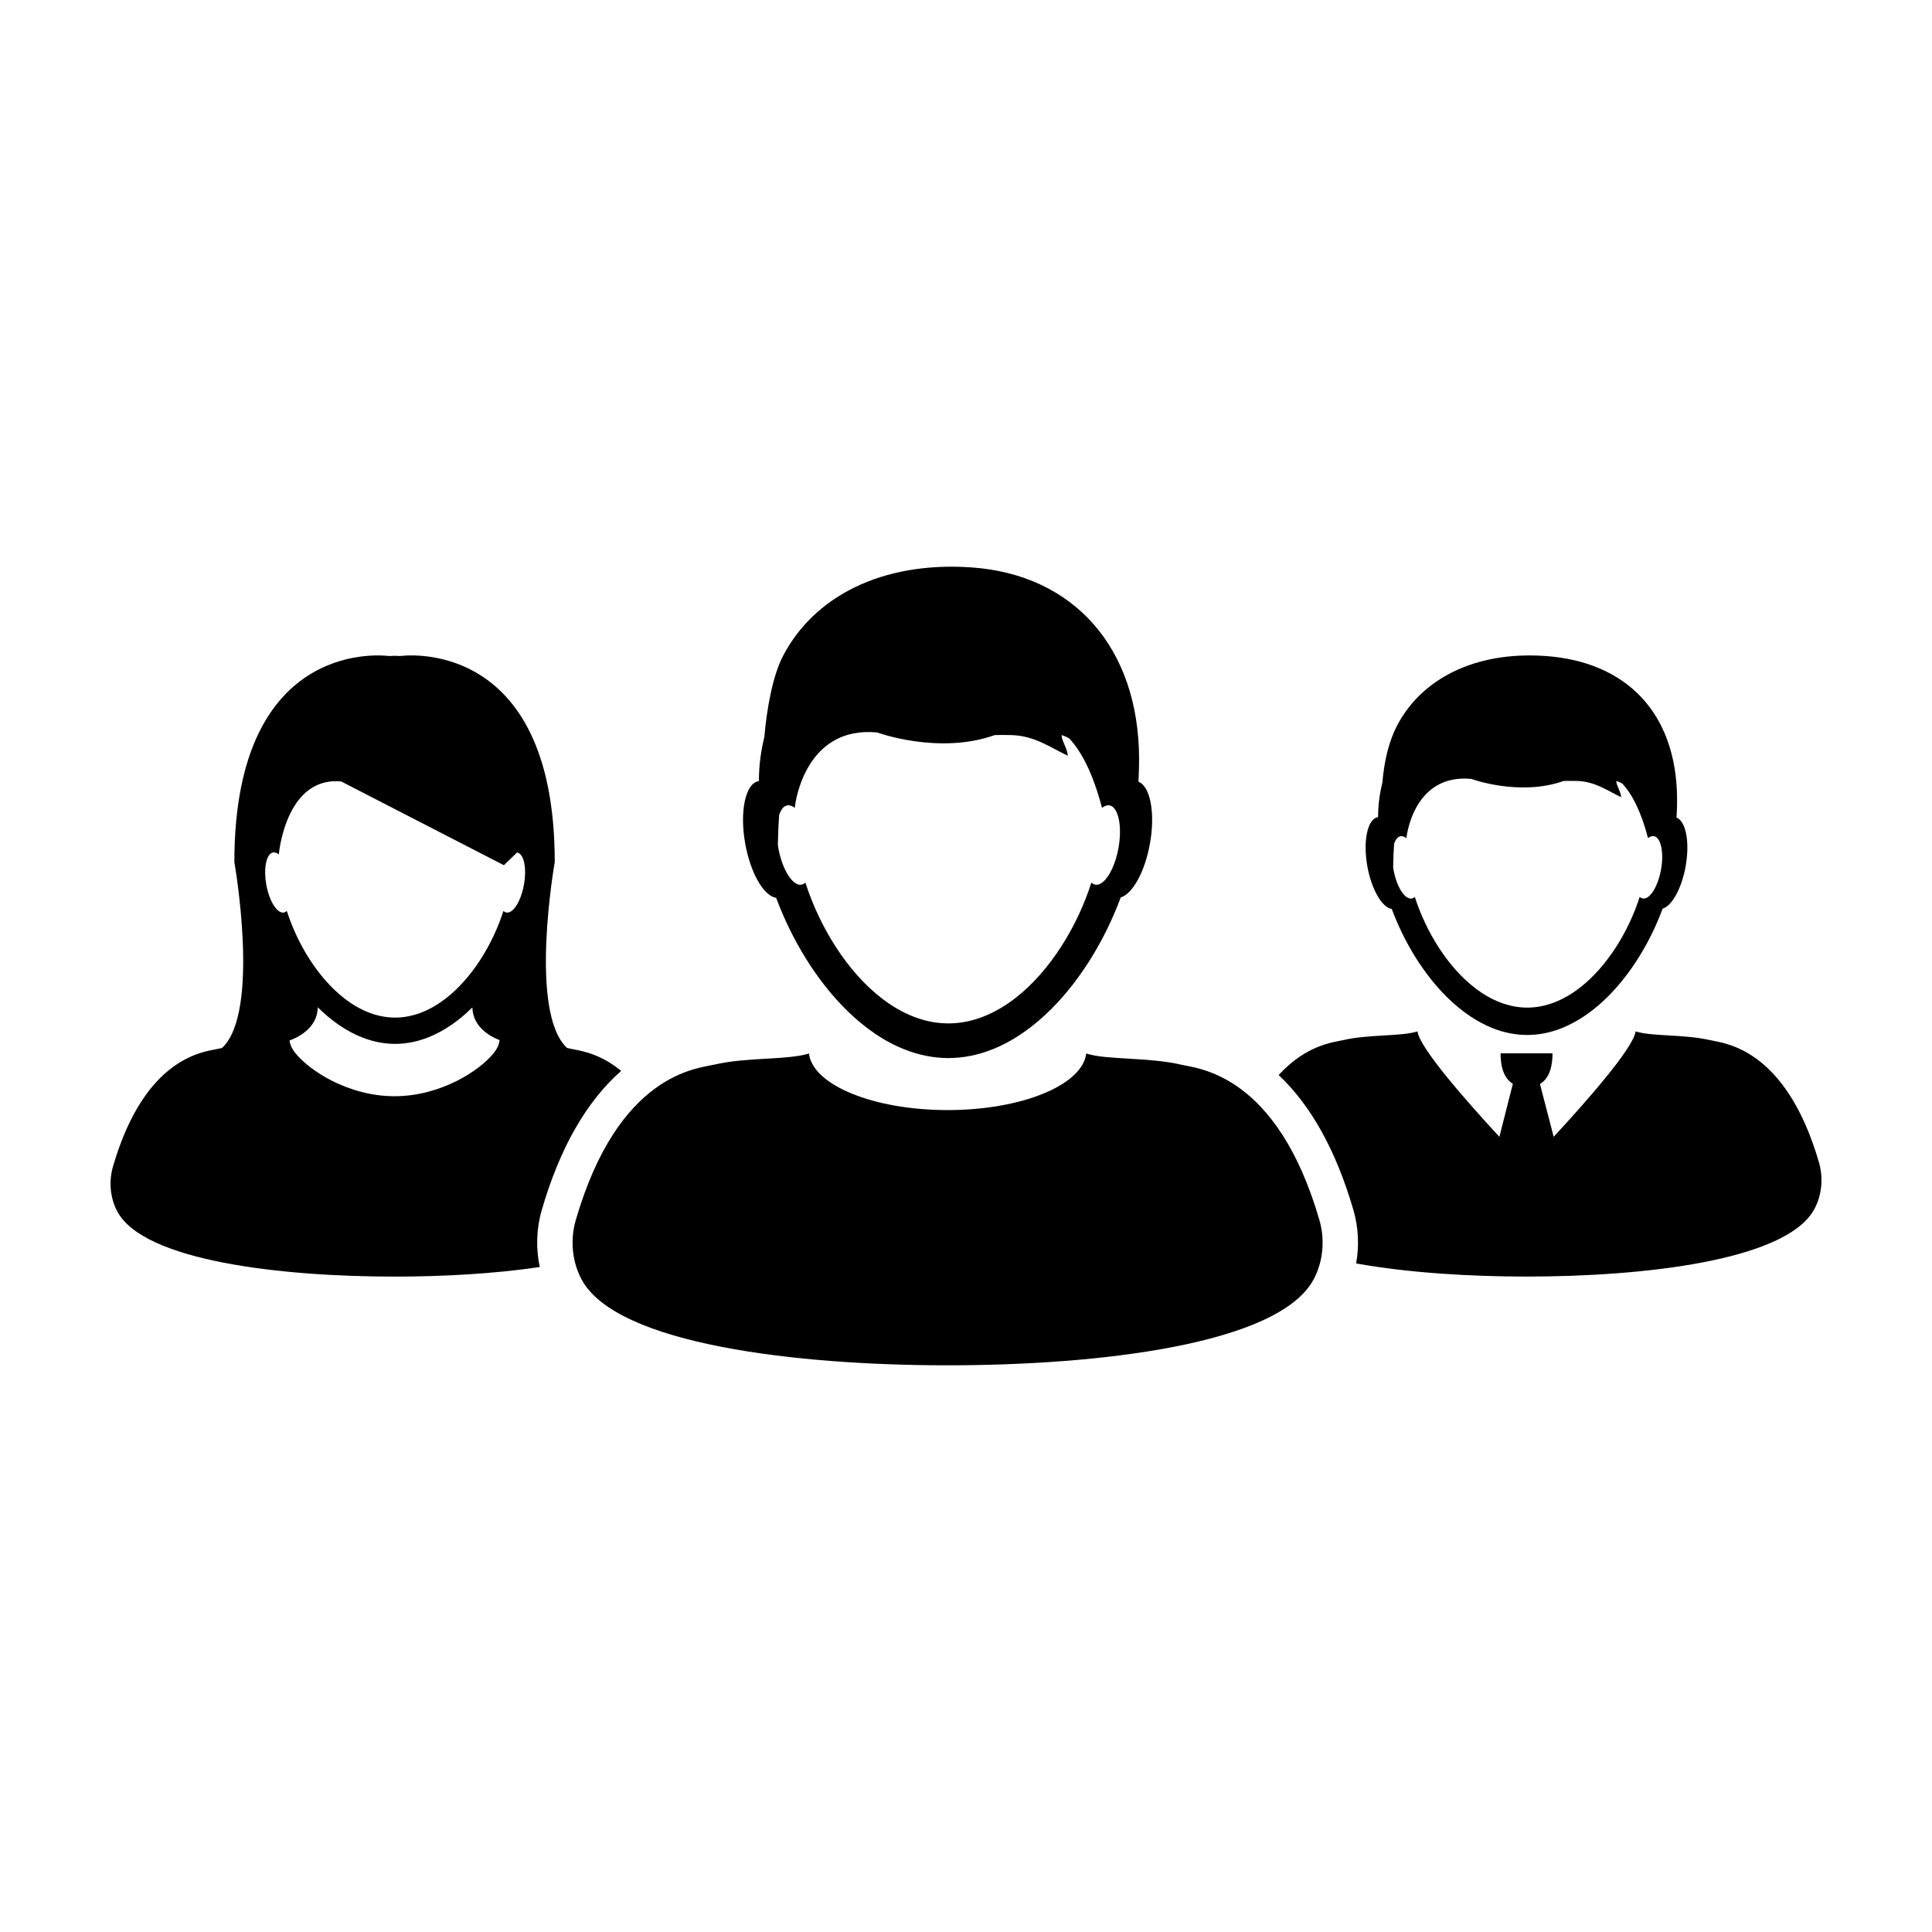
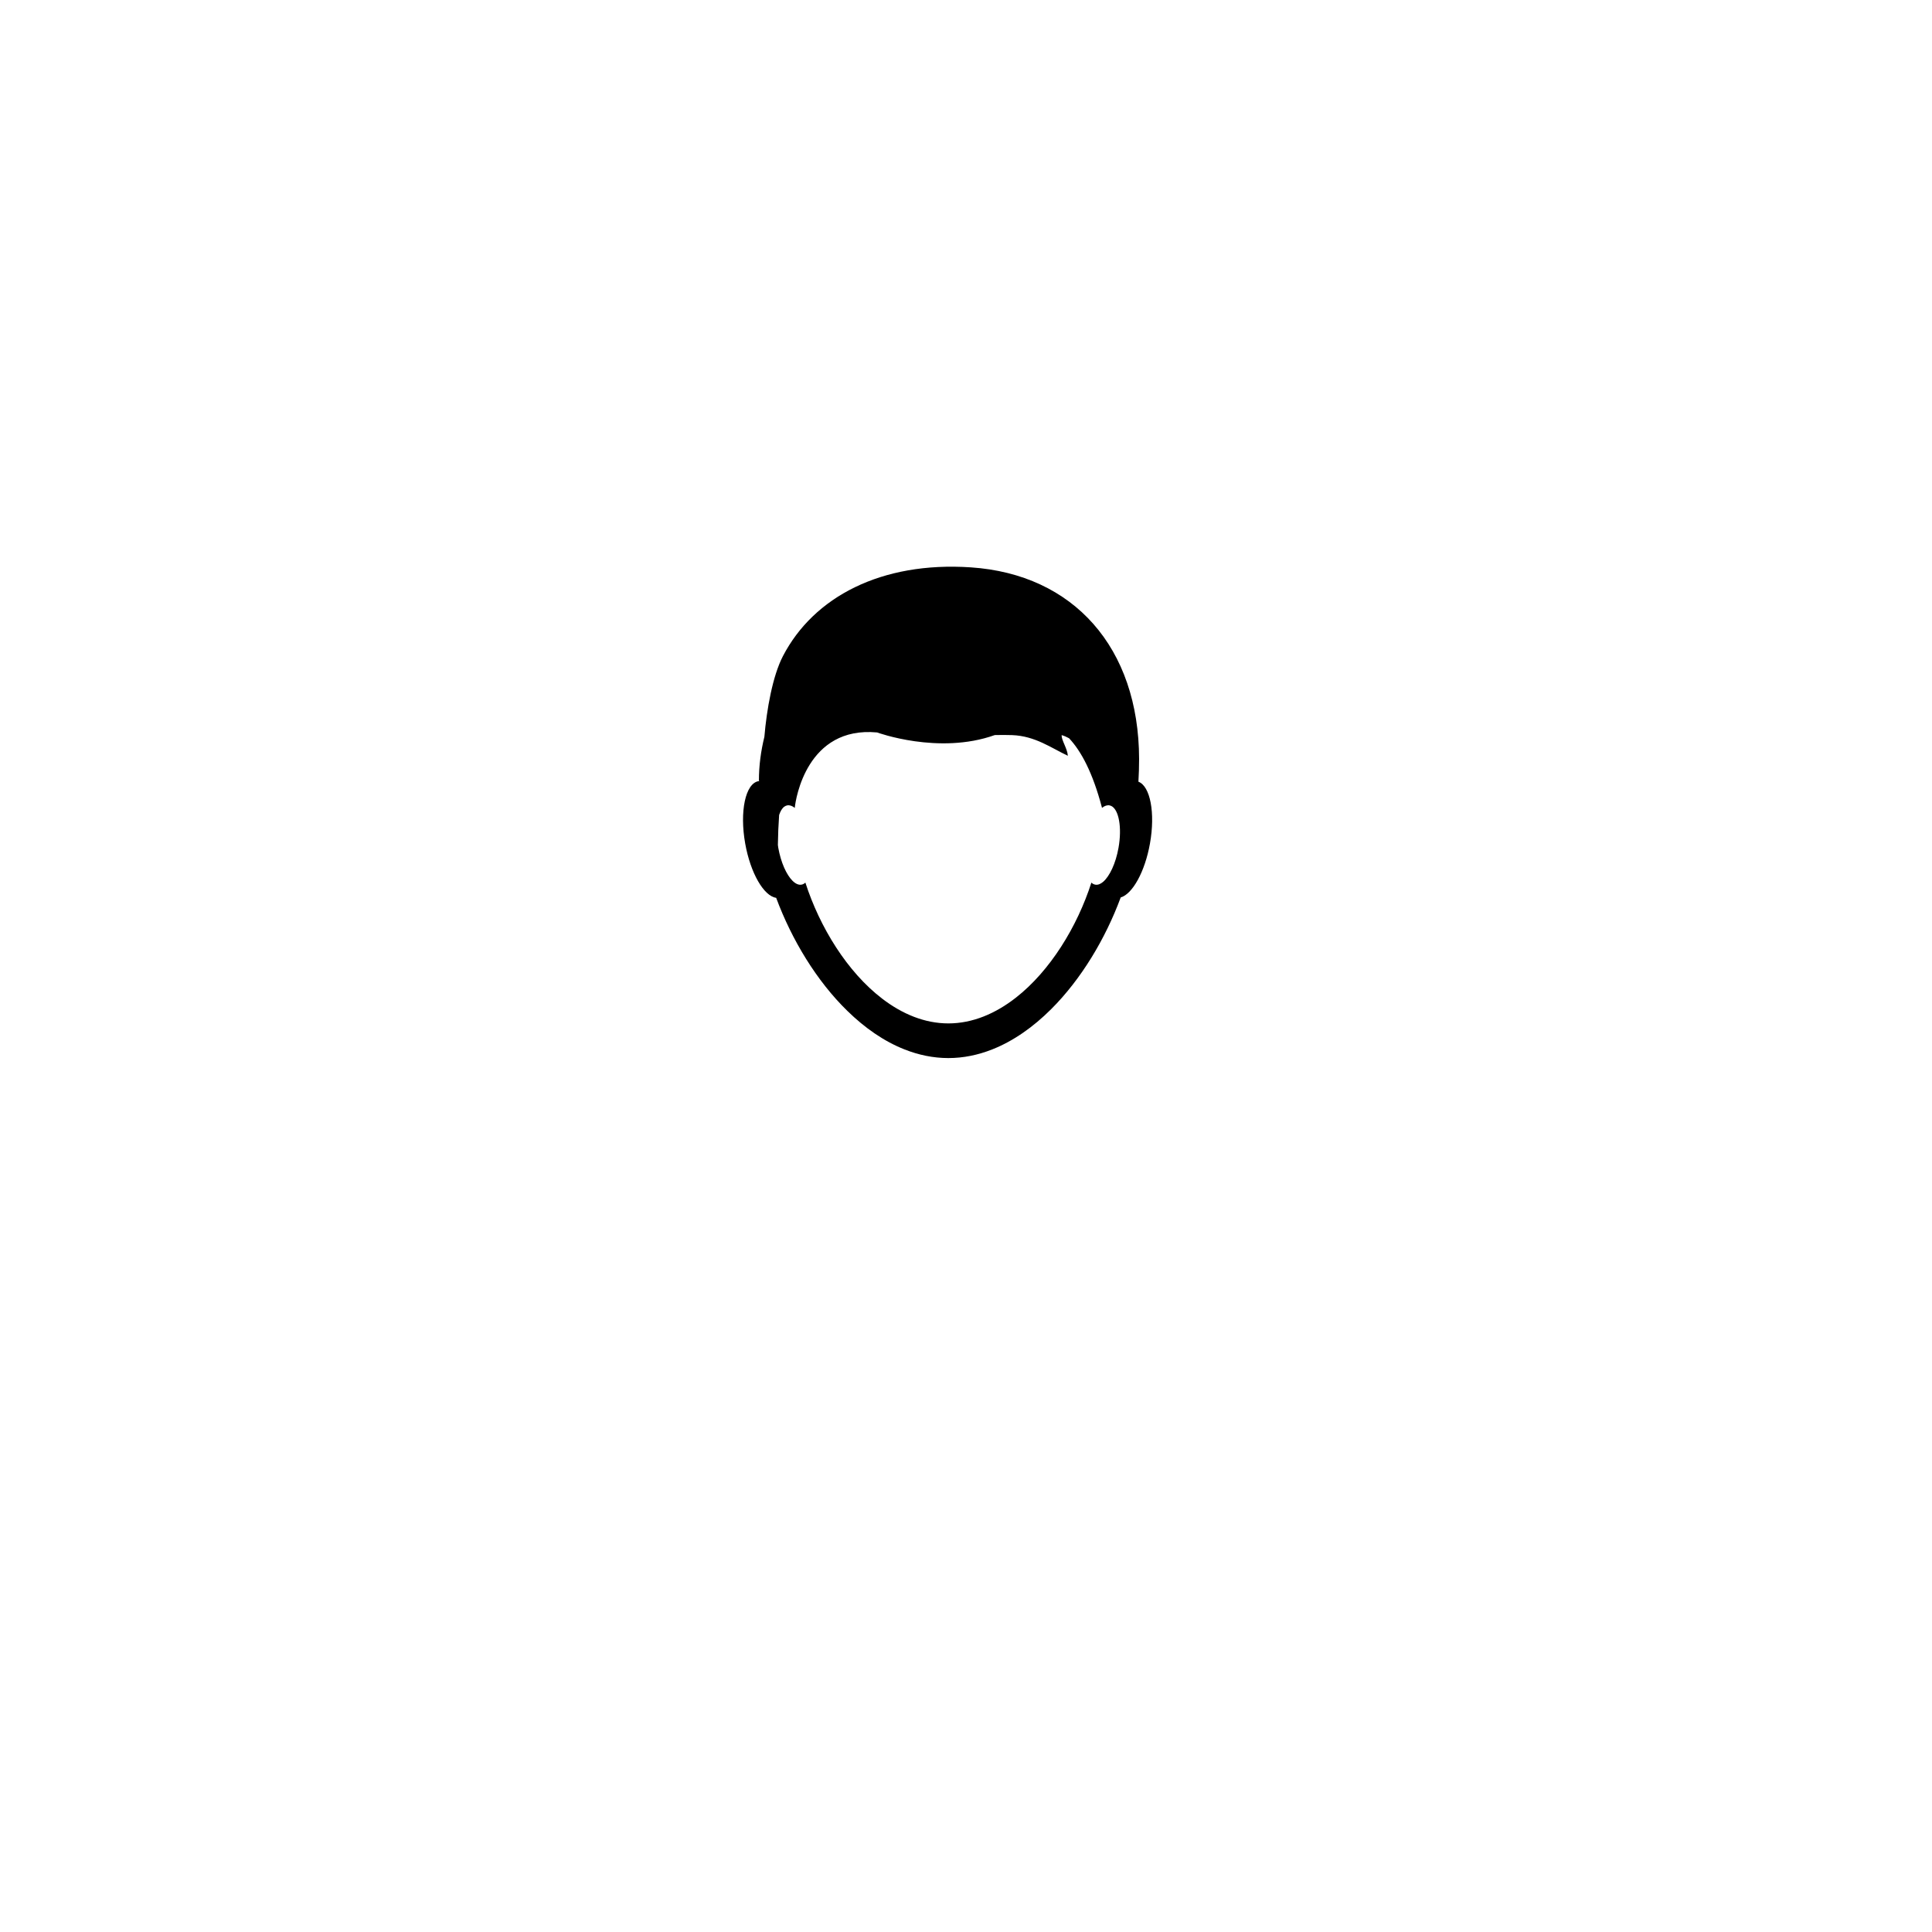
<svg xmlns="http://www.w3.org/2000/svg" fill="#000000" width="800px" height="800px" version="1.1" viewBox="144 144 512 512">
  <g>
-     <path d="m626.04 452.03c-8.867-30.5-25.246-31.543-28.773-32.363-6.938-1.629-15.34-0.938-19.824-2.332-0.523 4.398-13.32 18.863-21.703 27.93l-3.633-14c2.731-1.605 3.324-5.164 3.324-8.117h-13.766c0 2.926 0.59 6.449 3.258 8.074l-3.57 14.047c-8.383-9.074-21.172-23.531-21.703-27.938-4.481 1.402-12.887 0.711-19.824 2.336-2.227 0.52-9.598 1.137-16.965 9.234 8.605 8.102 15.234 20.059 19.816 35.801 1.34 4.621 1.551 9.488 0.715 14.125 13.934 2.508 30.379 3.481 45.16 3.477 30.863 0.012 69.047-4.219 76.309-17.949 1.957-3.684 2.379-8.188 1.18-12.324z" />
-     <path d="m512.83 384.88c3.266 8.785 8.438 17.32 14.828 23.562 3.617 3.535 7.629 6.332 11.898 8.031 2.938 1.164 6.004 1.809 9.152 1.809 3.148 0 6.219-0.648 9.152-1.809 4.422-1.758 8.566-4.691 12.281-8.402 6.238-6.227 11.273-14.625 14.473-23.266 2.457-0.727 5.043-5.336 6.098-11.23 1.145-6.394 0.066-11.965-2.41-12.898 0.098-1.562 0.152-3.141 0.145-4.762-0.059-23.172-13.648-36.641-35.074-38.082-18.68-1.254-32.746 6.172-39.16 18.504-2.156 4.152-3.387 9.34-3.859 14.984-0.719 2.938-1.145 5.992-1.145 9.145h0.07c0 0.023-0.004 0.051-0.004 0.074-0.051 0.004-0.098 0.004-0.141 0.016-2.731 0.473-3.969 6.301-2.777 13.02 1.125 6.172 3.906 10.941 6.473 11.305zm0.625-17.27c0.266-0.785 0.625-1.402 1.078-1.727 0.191-0.141 0.402-0.23 0.625-0.273 0.508-0.09 1.039 0.105 1.562 0.523h0.004c0-0.035 0.004-0.082 0.012-0.125 0.176-1.738 2.504-16.953 17.145-15.594 0 0 12.836 4.719 24.516 0.543 1.258-0.023 2.481-0.031 3.617 0.004 4.84 0.176 8.152 2.691 11.621 4.301-0.133-1.594-1.359-3.231-1.293-4.301 0.555 0.16 1.059 0.395 1.547 0.656 2.5 2.66 4.922 7.129 6.836 14.418 0.004 0.031 0.004 0.059 0.012 0.09 0 0 0.012-0.004 0.016-0.012v0.004l0.031-0.031c0.504-0.398 1.023-0.578 1.516-0.492 0.125 0.02 0.25 0.059 0.363 0.109 1.598 0.75 2.289 4.481 1.527 8.73-0.578 3.258-1.859 5.949-3.215 7.094-0.539 0.457-1.098 0.676-1.621 0.578-0.301-0.051-0.57-0.195-0.816-0.422-2.961 9.215-8.605 18.395-15.73 23.973-4.254 3.324-9.023 5.371-14.07 5.371-4.938 0-9.617-1.961-13.793-5.152-7.254-5.551-13.008-14.852-16.008-24.188-0.246 0.227-0.52 0.371-0.816 0.422-0.613 0.105-1.266-0.203-1.883-0.82-1.258-1.258-2.41-3.797-2.953-6.852-0.039-0.207-0.055-0.398-0.086-0.594 0.02-2.121 0.105-4.188 0.258-6.234z" />
-     <path d="m308.61 427.8c-5.918-4.902-11.309-5.394-13.133-5.824-0.395-0.098-0.789-0.172-1.195-0.25-10.305-9.527-3.269-49.258-3.269-49.258 0-60.566-40.969-54.613-40.969-54.613-0.504-0.023-0.996-0.047-1.484-0.066-0.488 0.016-0.988 0.035-1.484 0.066 0 0-40.969-5.961-40.969 54.613 0 0 7.031 39.73-3.269 49.258-0.402 0.082-0.801 0.156-1.188 0.25-3.402 0.797-19.172 1.805-27.711 31.172-1.152 3.988-0.746 8.328 1.133 11.875 6.992 13.227 43.77 17.297 73.492 17.289 12.496 0.004 26.234-0.715 38.48-2.535-1.047-4.922-0.91-10.133 0.52-15.074 4.785-16.492 11.844-28.793 21.047-36.902zm-32.227-8.07c-0.133 1.113-0.625 2.18-1.414 3.188-3.703 4.746-14.133 11.594-26.41 11.594-12.281 0-22.707-6.84-26.414-11.594-0.789-1.008-1.281-2.074-1.414-3.188 0.188-0.066 0.609-0.211 1.168-0.473 0.227-0.102 0.484-0.223 0.75-0.359 2.242-1.176 5.547-3.648 5.547-7.965 3.547 3.512 7.488 6.293 11.699 7.965 2.832 1.117 5.785 1.742 8.816 1.742 3.039 0 5.992-0.625 8.82-1.742 4.172-1.652 8.082-4.402 11.598-7.871 0.023 0.004 0.047 0.02 0.074 0.031 0.086 5.566 5.672 8.016 7.188 8.574 0.004 0.035 0 0.07-0.008 0.098zm6.469-41.293c-0.555 3.144-1.785 5.734-3.09 6.836-0.523 0.438-1.055 0.645-1.562 0.555-0.293-0.047-0.551-0.191-0.785-0.414-2.875 8.949-8.379 17.859-15.32 23.219-4.051 3.125-8.59 5.039-13.387 5.039-4.828 0-9.391-1.941-13.457-5.098-6.906-5.367-12.379-14.246-15.242-23.16-0.238 0.215-0.5 0.363-0.785 0.414-0.594 0.105-1.219-0.191-1.812-0.789-1.211-1.211-2.316-3.664-2.848-6.606-0.691-3.871-0.141-7.281 1.219-8.262 0.188-0.137 0.387-0.223 0.598-0.262 0.492-0.086 1.004 0.102 1.5 0.508 0 0 0.004-0.039 0.016-0.117 0.172-1.684 2.414-20.52 16.504-19.211l43.133 22.199 3.496-3.375c0.121 0.02 0.242 0.059 0.352 0.117 1.555 0.719 2.215 4.312 1.473 8.406z" />
    <path d="m349.69 381.93c4.152 11.168 10.727 22.027 18.859 29.957 4.602 4.504 9.691 8.062 15.133 10.211 3.738 1.48 7.633 2.301 11.645 2.301 4.004 0 7.906-0.82 11.645-2.301 5.629-2.227 10.898-5.965 15.617-10.68 7.93-7.918 14.344-18.602 18.41-29.582 3.129-0.922 6.414-6.793 7.75-14.277 1.457-8.125 0.082-15.219-3.055-16.398 0.109-1.984 0.188-3.988 0.18-6.051-0.074-29.469-17.352-48.926-44.598-50.754-23.746-1.594-41.645 7.84-49.793 23.527-2.742 5.281-4.309 14.203-4.914 21.383-0.918 3.734-1.449 7.617-1.449 11.629h0.086c0 0.035 0 0.066-0.012 0.098-0.055 0.012-0.109 0.012-0.172 0.02-3.473 0.605-5.055 8.016-3.531 16.555 1.398 7.84 4.938 13.906 8.199 14.363zm0.789-21.953c0.332-0.996 0.789-1.785 1.371-2.203 0.242-0.176 0.508-0.293 0.789-0.344 0.645-0.109 1.324 0.137 1.984 0.672h0.004c0-0.055 0.004-0.105 0.012-0.16 0.23-2.211 3.184-21.562 21.805-19.836 0 0 16.324 6.004 31.18 0.695 1.598-0.031 3.152-0.047 4.594 0.012 6.152 0.227 10.367 3.414 14.777 5.473-0.16-2.023-1.727-4.106-1.641-5.473 0.707 0.203 1.352 0.5 1.965 0.836 3.18 3.379 6.254 9.059 8.699 18.34 0.004 0.039 0.004 0.082 0.012 0.117 0.004 0 0.012-0.012 0.016-0.016 0 0.004 0.004 0.004 0.004 0.016l0.039-0.047c0.641-0.504 1.301-0.734 1.93-0.629 0.16 0.031 0.316 0.082 0.457 0.145 2.031 0.953 2.902 5.699 1.941 11.109-0.734 4.144-2.367 7.562-4.086 9.023-0.695 0.586-1.395 0.855-2.07 0.734-0.379-0.066-0.727-0.25-1.031-0.539-3.762 11.719-10.941 23.398-20 30.484-5.402 4.227-11.48 6.828-17.895 6.828-6.277 0-12.234-2.488-17.543-6.559-9.227-7.059-16.535-18.887-20.355-30.754-0.312 0.293-0.656 0.473-1.031 0.539-0.785 0.137-1.605-0.25-2.398-1.047-1.598-1.598-3.059-4.836-3.754-8.715-0.047-0.258-0.066-0.508-0.105-0.754 0.035-2.711 0.148-5.352 0.332-7.949z" />
-     <path d="m457.07 426.16c-8.82-2.066-19.508-1.18-25.211-2.969-0.992 8.352-17.07 14.992-36.738 14.992-19.68 0-35.746-6.637-36.742-14.992-5.699 1.785-16.383 0.902-25.211 2.969-4.481 1.047-25.301 2.383-36.578 41.156-1.527 5.269-0.988 10.992 1.5 15.68 9.227 17.445 57.703 22.824 96.93 22.824h0.102 0.102c39.227 0 87.703-5.375 96.93-22.824 2.488-4.691 3.027-10.414 1.5-15.68-11.27-38.773-32.098-40.105-36.582-41.156z" />
  </g>
</svg>